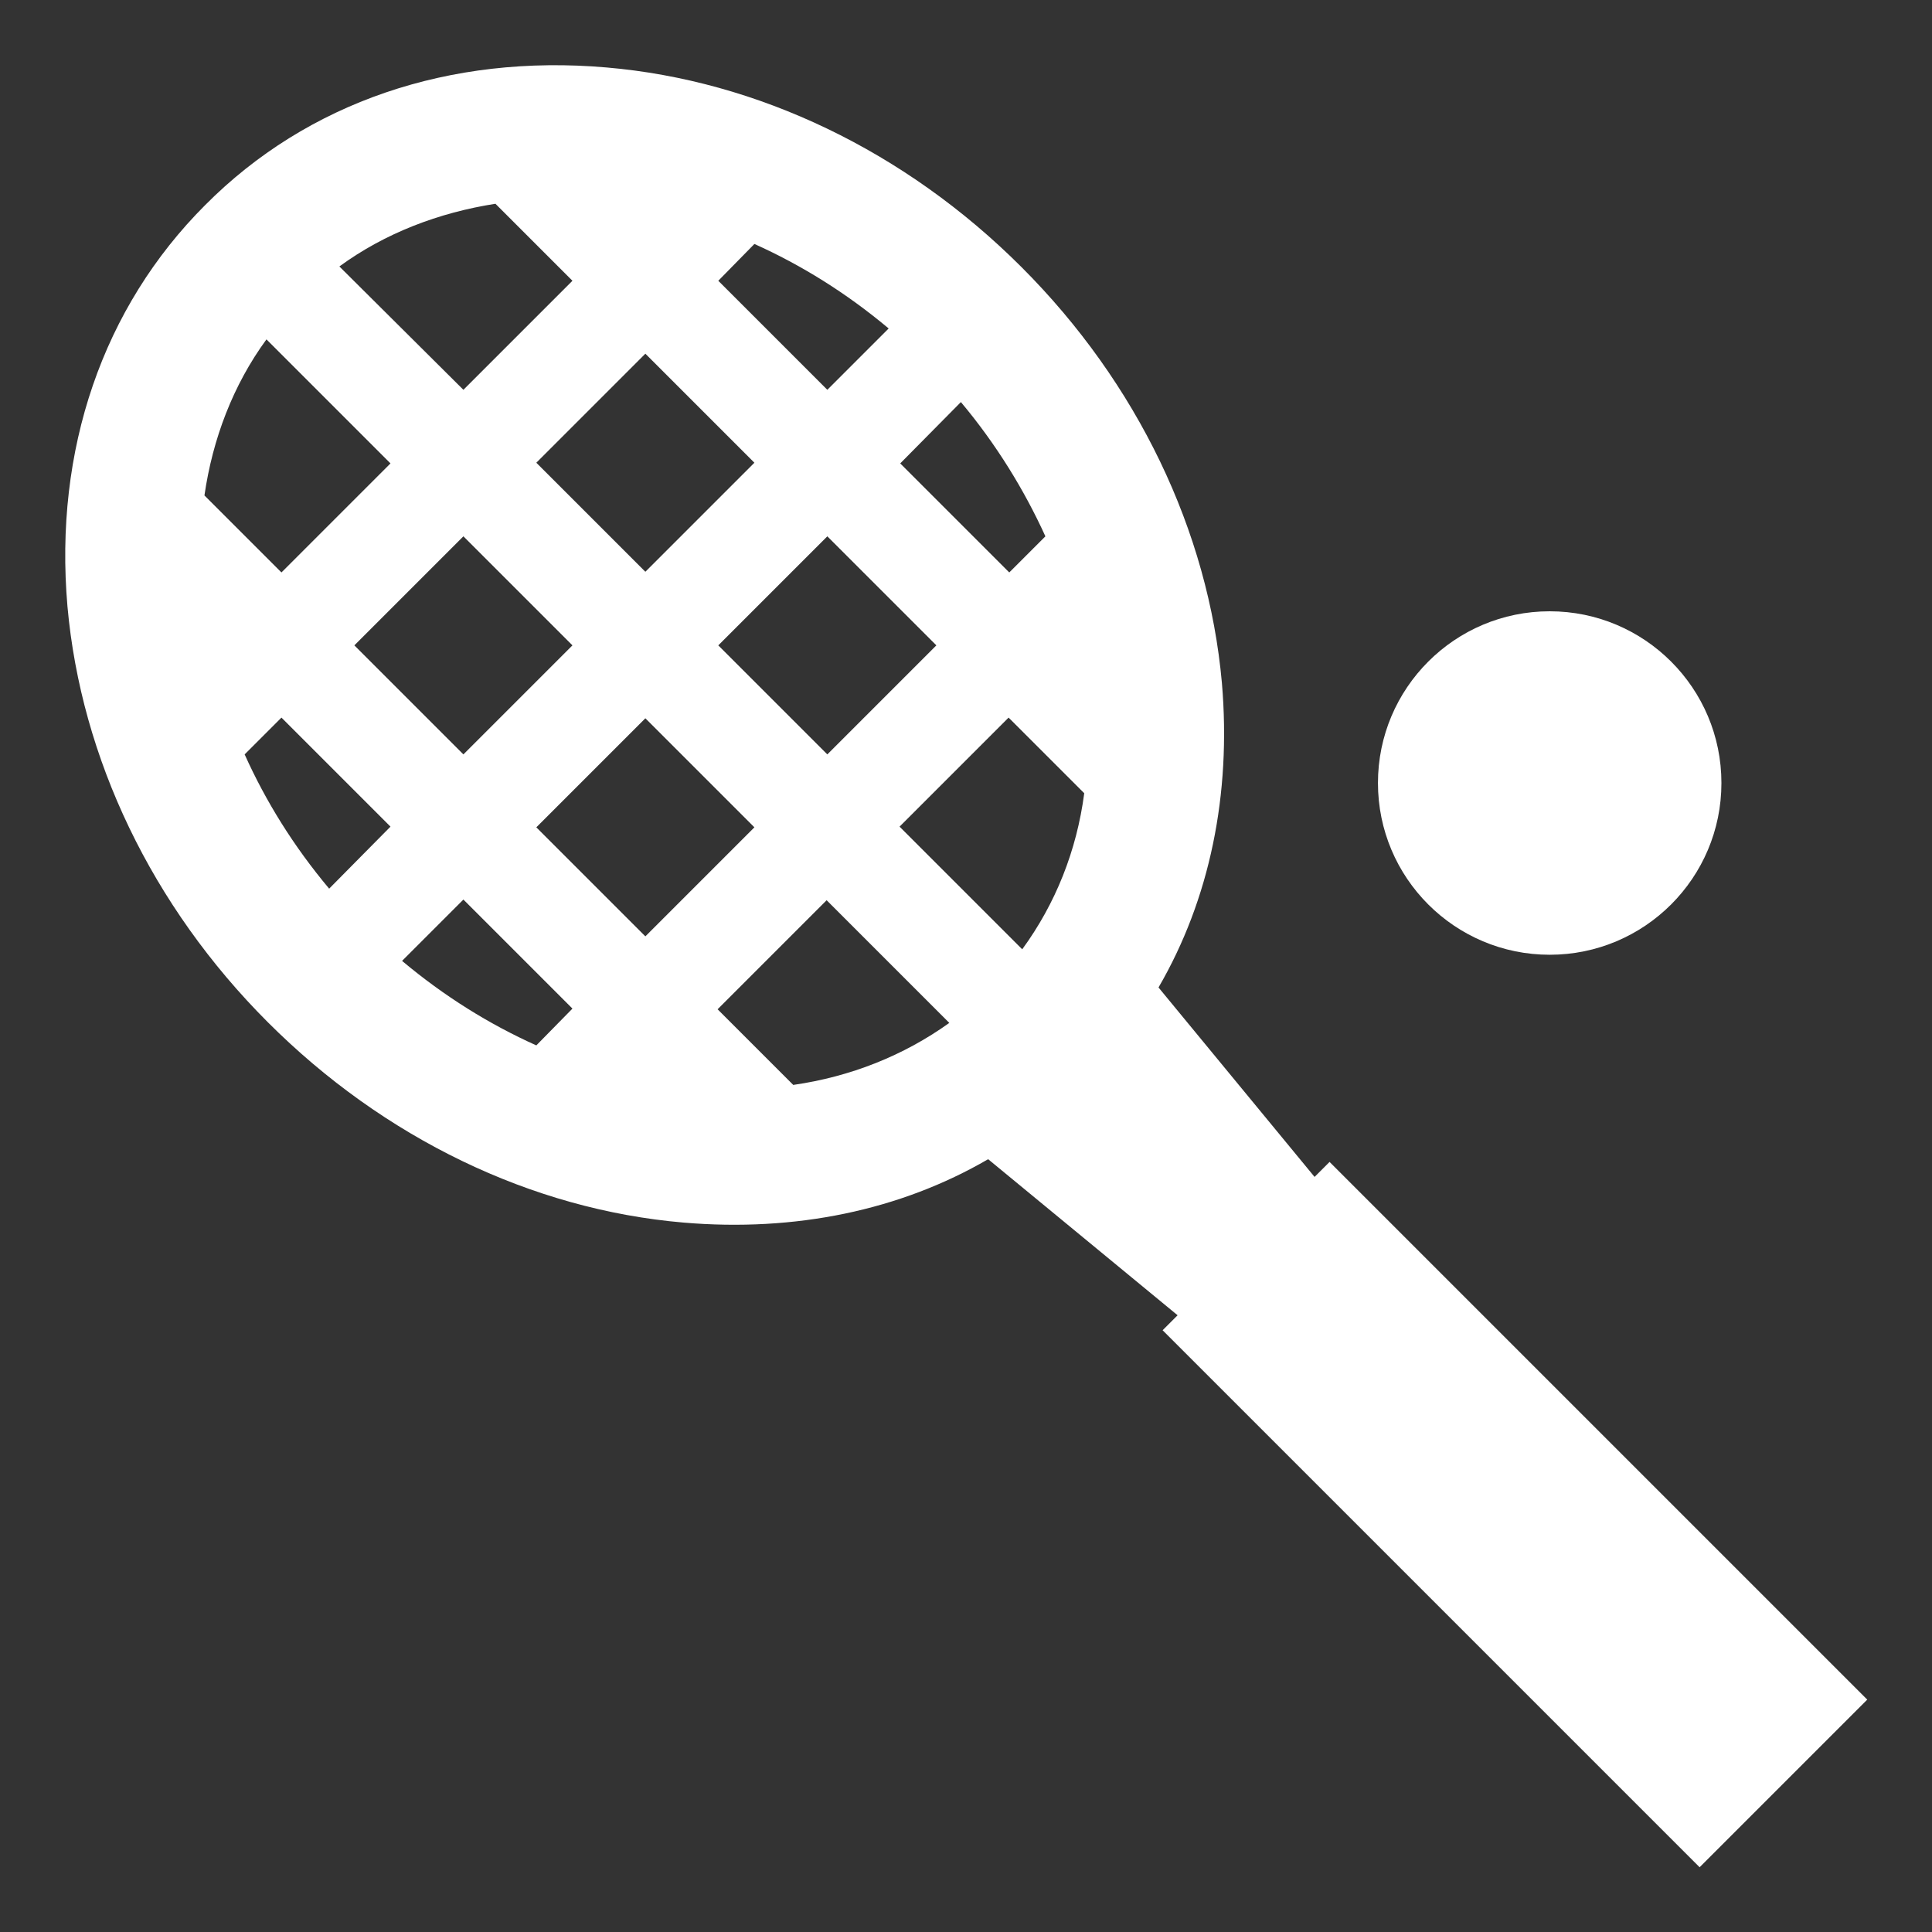
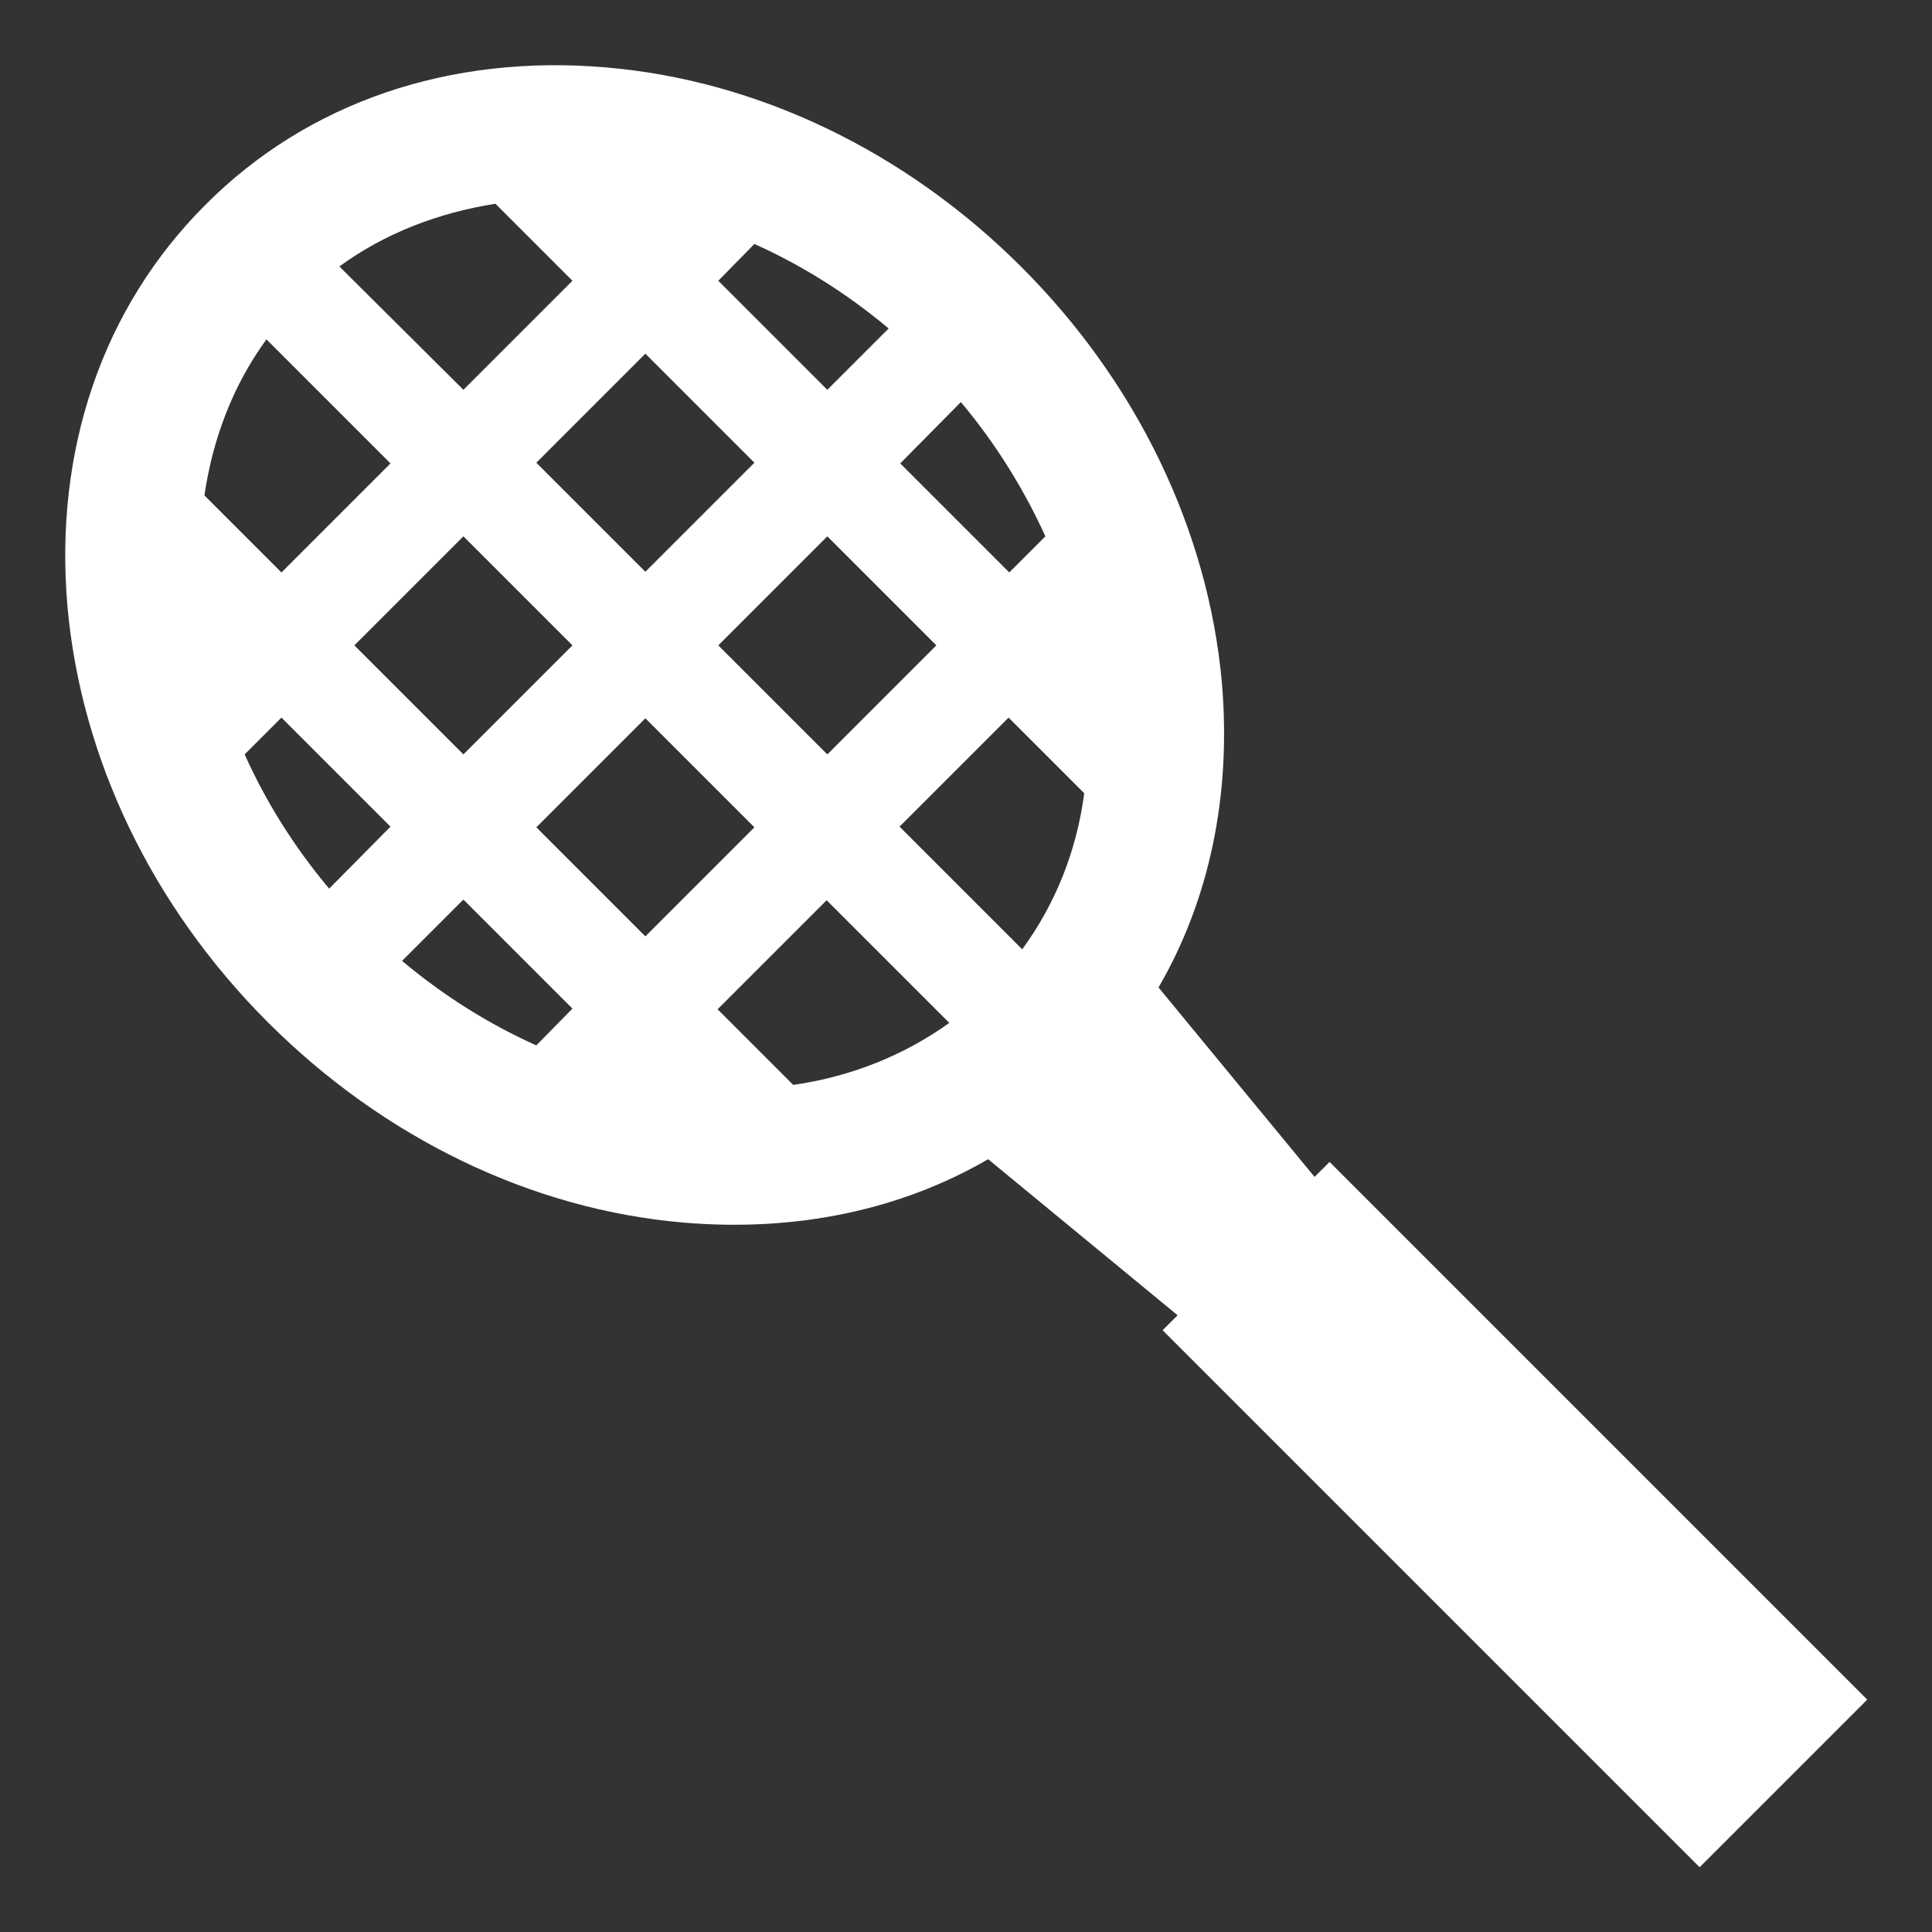
<svg xmlns="http://www.w3.org/2000/svg" version="1.1" id="Layer_3" x="0px" y="0px" viewBox="0 0 283.5 283.5" enable-background="new 0 0 283.5 283.5" xml:space="preserve">
  <rect x="0" y="0" width="283.5" height="283.5" fill="#333333" stroke="none" />
  <g>
-     <path fill="#FFFFFF" d="M195.1,170.5l-2.2,2.2L170,144.9c7.5-12.9,10.7-28.3,9.3-44.7c-2-22.3-12.4-44-29.4-61S111.2,11.8,89,9.9   c-23-2-43.9,5.1-58.9,20.2C15.1,45.1,7.9,66,9.9,89c2,22.3,12.4,44,29.4,61s38.7,27.5,61,29.4c16.4,1.4,31.8-1.8,44.7-9.3   l27.8,22.9l-2.2,2.2l78.8,78.8l24.6-24.6L195.1,170.5z M141,59c5.2,6.2,9.3,12.9,12.4,19.7l-5.3,5.3l-16-16L141,59z M137.4,94.7   l-16,16l-16-16l16-16L137.4,94.7z M110.7,35.8c6.9,3.1,13.5,7.2,19.7,12.4l-9,9l-16-16L110.7,35.8z M94.7,51.9l16,16l-16,16l-16-16   L94.7,51.9z M84,94.7l-16,16l-16-16l16-16L84,94.7z M72.7,29.9L84,41.2l-16,16L49.8,39.1C56.5,34.2,64.4,31.2,72.7,29.9z    M39.1,49.8L57.3,68l-16,16L30,72.7C31.2,64.4,34.2,56.5,39.1,49.8z M48.3,130.4c-5.2-6.2-9.3-12.8-12.4-19.7l5.4-5.4l16,16   L48.3,130.4z M78.7,153.4c-6.9-3.1-13.5-7.2-19.7-12.4l9-9l16,16L78.7,153.4z M94.7,137.4l-16-16l16-16l16,16L94.7,137.4z    M116.4,159.2l-11.1-11.1l16-16l18,18C132.6,154.9,124.8,158,116.4,159.2z M150,139.3l-18-18l16-16l11.1,11.1   C158,124.8,154.9,132.6,150,139.3z" />
-     <circle fill="#FFFFFF" cx="227.4" cy="114.9" r="25.2" />
+     <path fill="#FFFFFF" d="M195.1,170.5l-2.2,2.2L170,144.9c7.5-12.9,10.7-28.3,9.3-44.7c-2-22.3-12.4-44-29.4-61S111.2,11.8,89,9.9   c-23-2-43.9,5.1-58.9,20.2C15.1,45.1,7.9,66,9.9,89c2,22.3,12.4,44,29.4,61s38.7,27.5,61,29.4c16.4,1.4,31.8-1.8,44.7-9.3   l27.8,22.9l-2.2,2.2l78.8,78.8l24.6-24.6L195.1,170.5z M141,59c5.2,6.2,9.3,12.9,12.4,19.7l-5.3,5.3l-16-16L141,59z M137.4,94.7   l-16,16l-16-16l16-16L137.4,94.7z M110.7,35.8c6.9,3.1,13.5,7.2,19.7,12.4l-9,9l-16-16L110.7,35.8z M94.7,51.9l16,16l-16,16l-16-16   L94.7,51.9z M84,94.7l-16,16l-16-16l16-16L84,94.7z M72.7,29.9L84,41.2l-16,16L49.8,39.1C56.5,34.2,64.4,31.2,72.7,29.9z    M39.1,49.8L57.3,68l-16,16L30,72.7C31.2,64.4,34.2,56.5,39.1,49.8z M48.3,130.4c-5.2-6.2-9.3-12.8-12.4-19.7l5.4-5.4l16,16   L48.3,130.4z M78.7,153.4c-6.9-3.1-13.5-7.2-19.7-12.4l9-9l16,16z M94.7,137.4l-16-16l16-16l16,16L94.7,137.4z    M116.4,159.2l-11.1-11.1l16-16l18,18C132.6,154.9,124.8,158,116.4,159.2z M150,139.3l-18-18l16-16l11.1,11.1   C158,124.8,154.9,132.6,150,139.3z" />
  </g>
</svg>